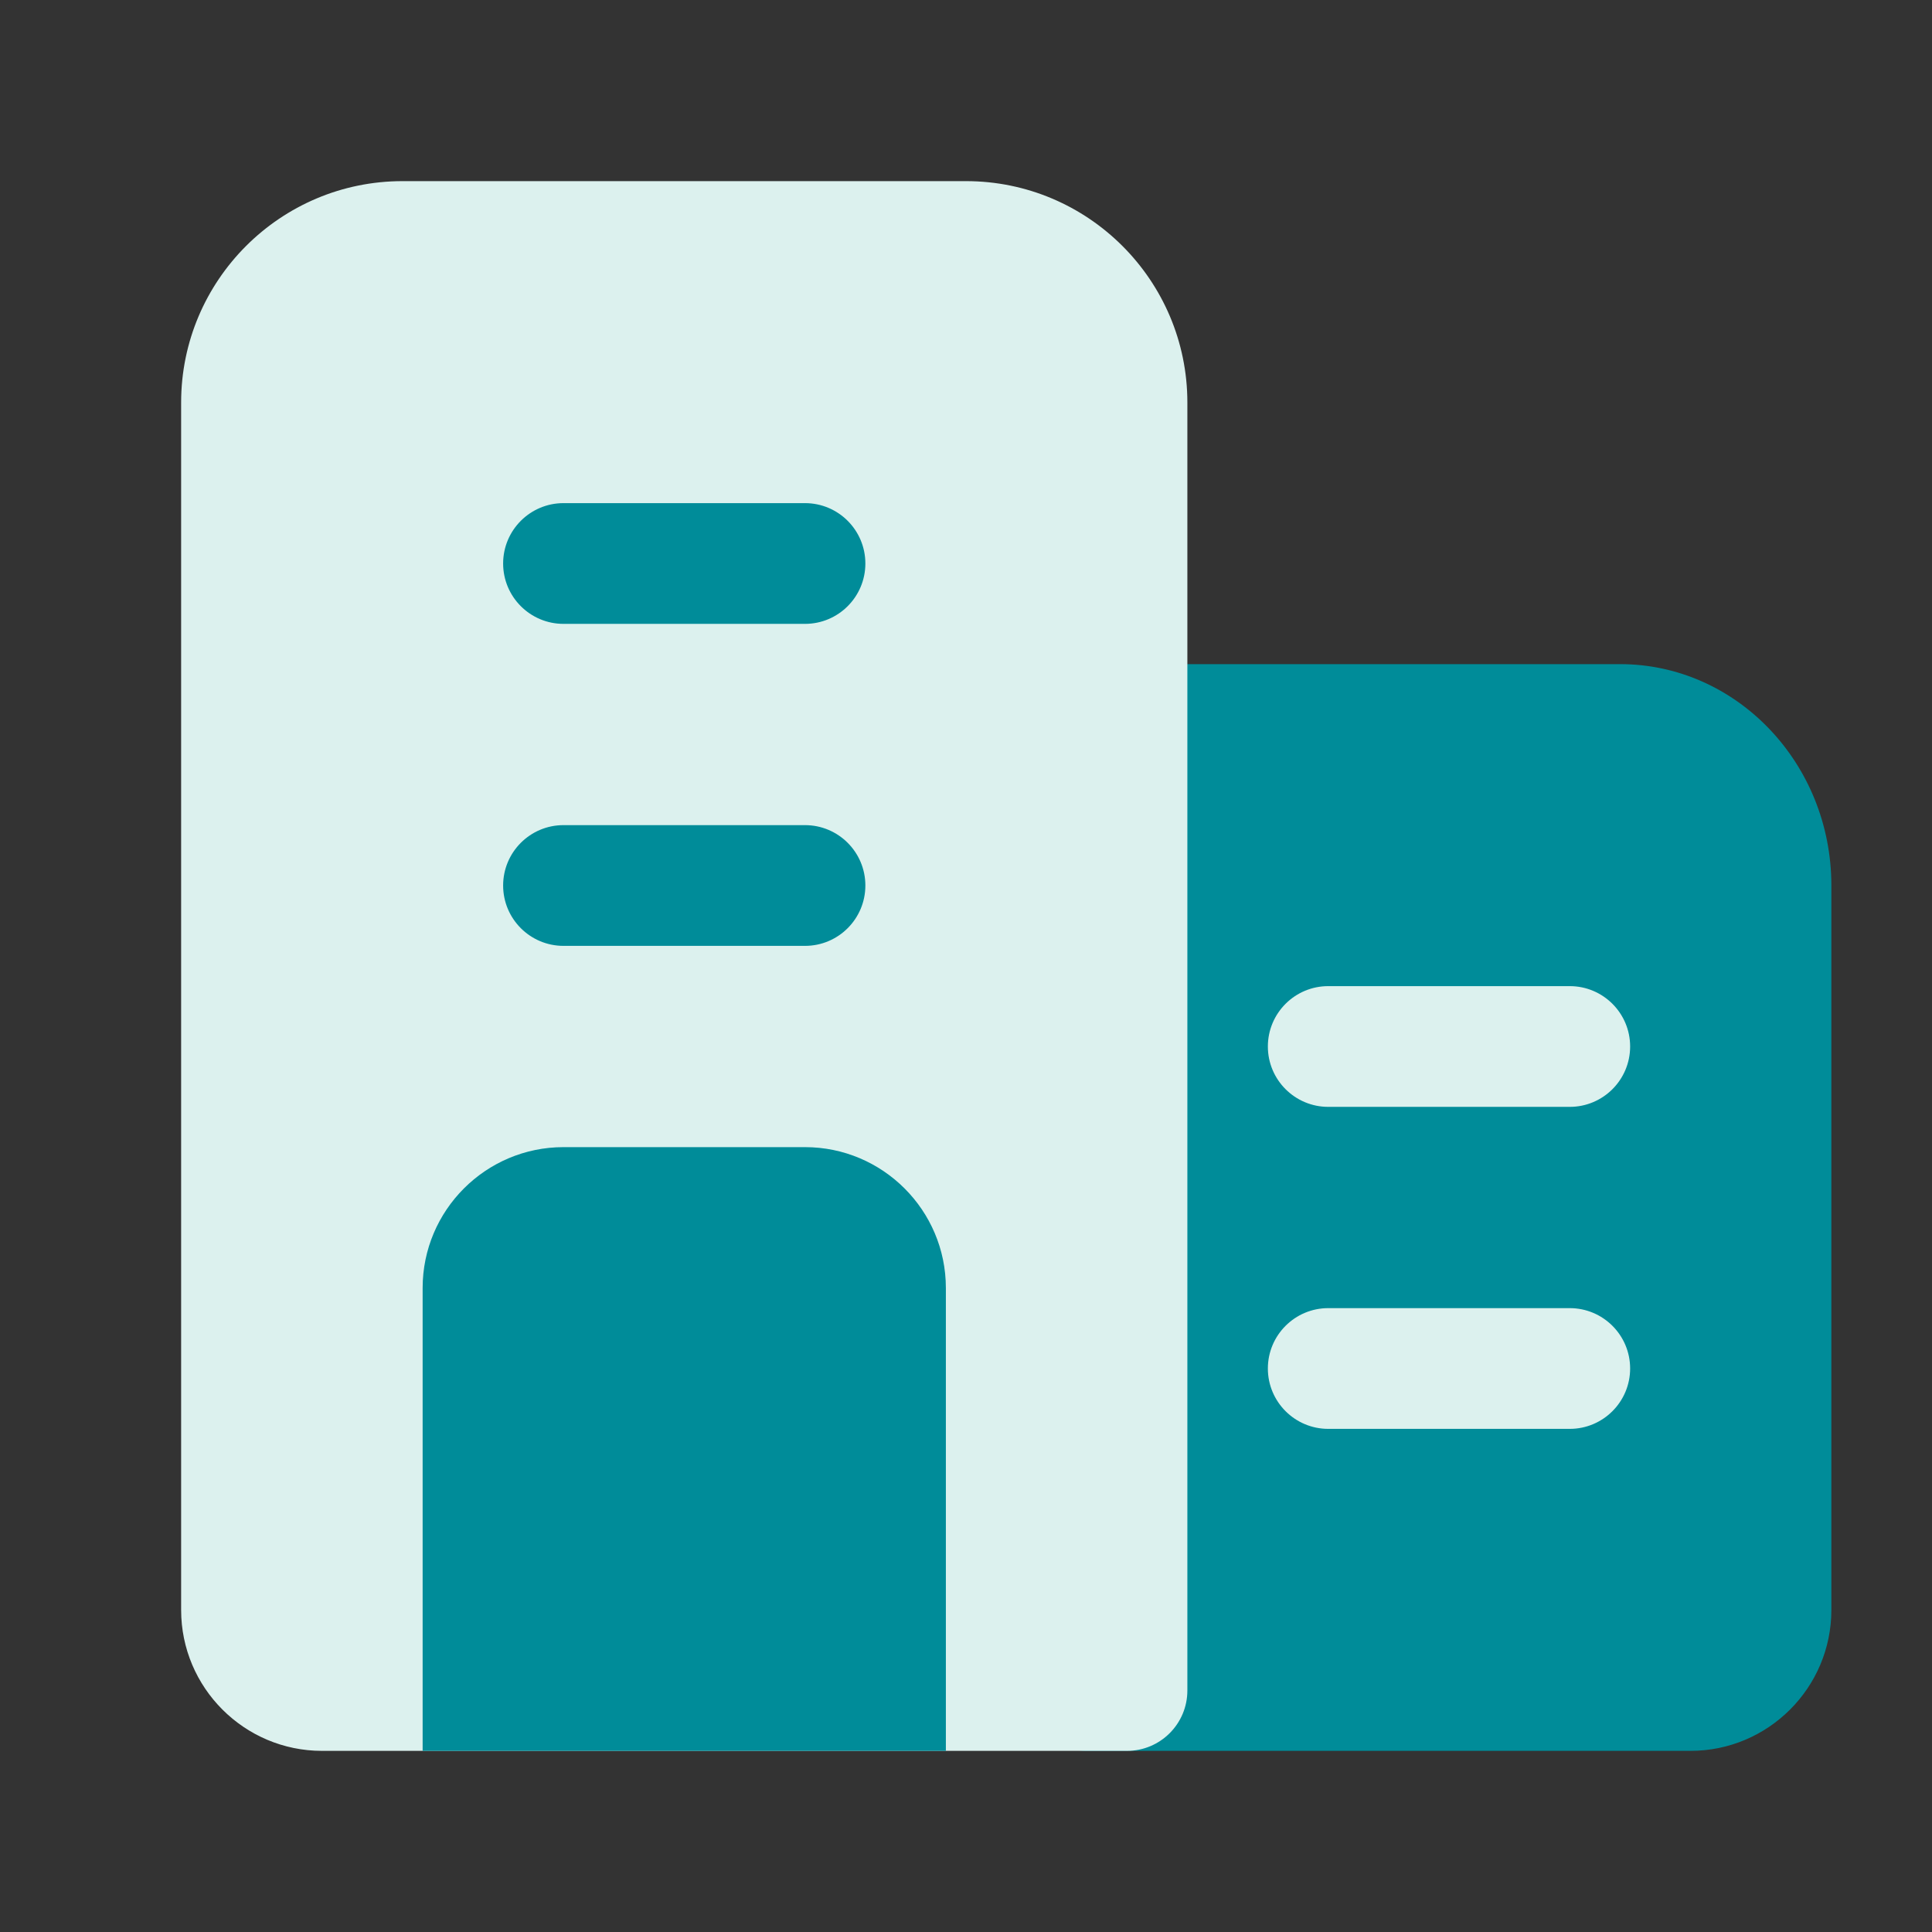
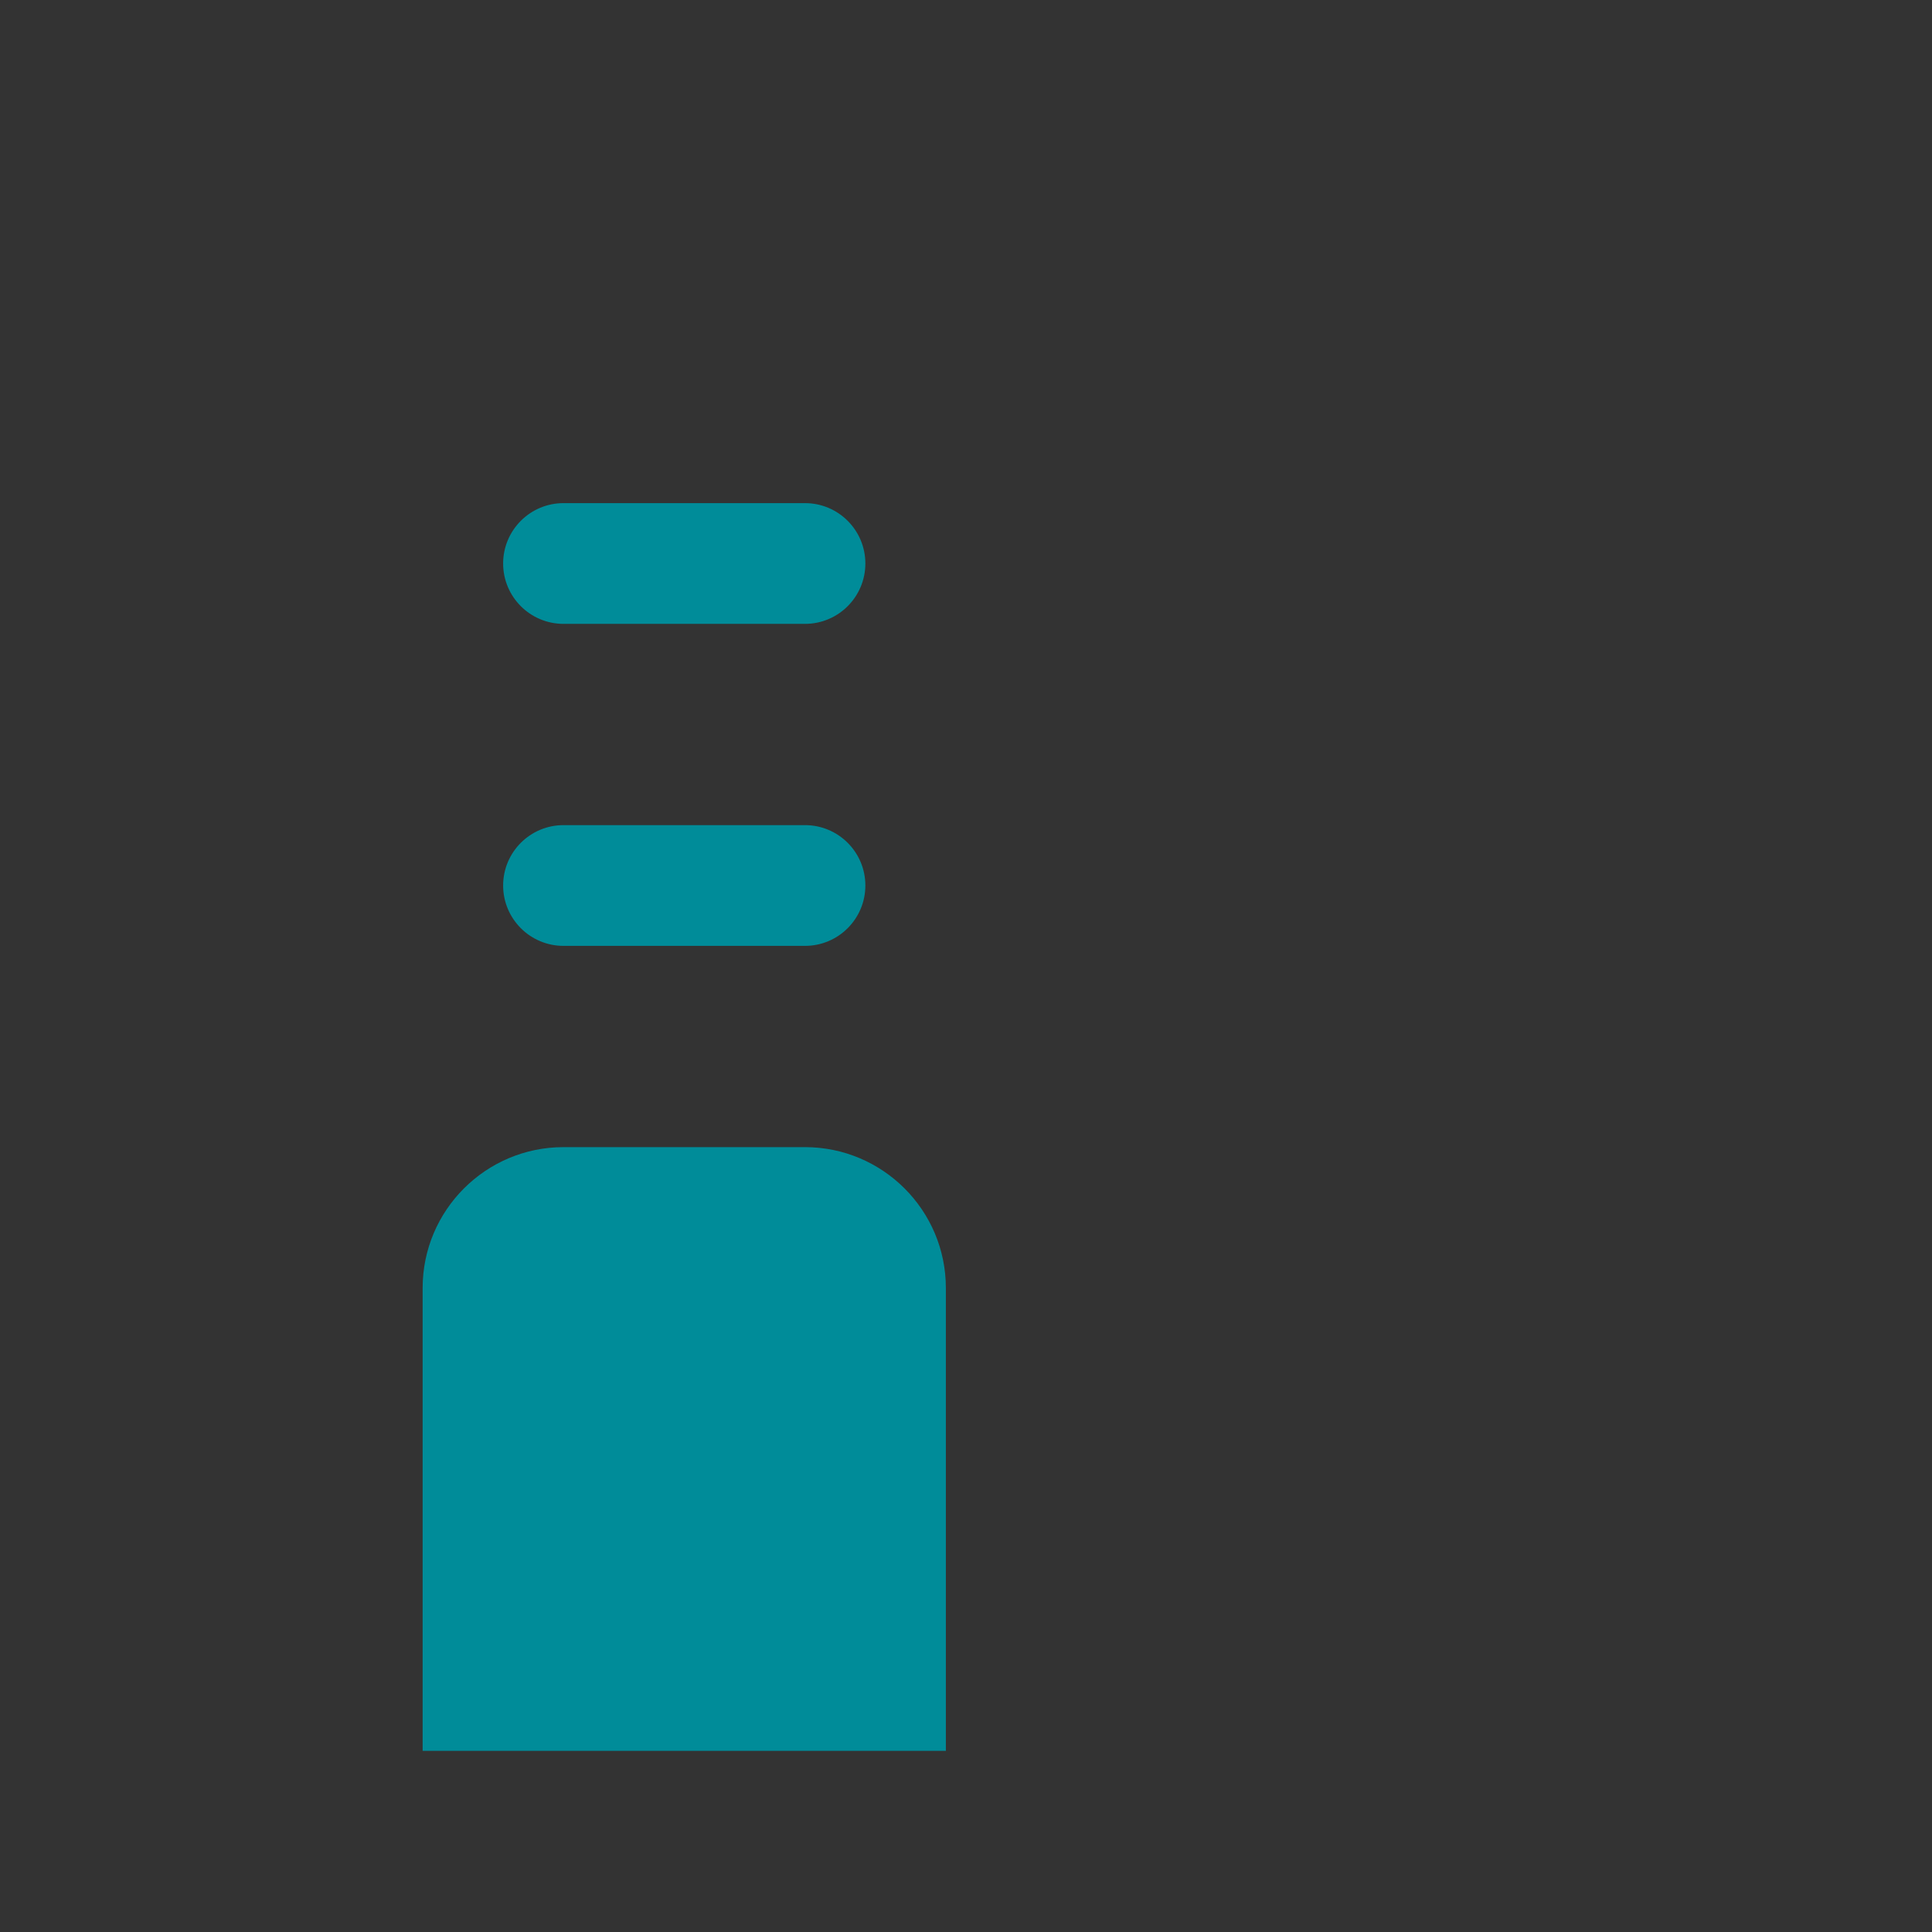
<svg xmlns="http://www.w3.org/2000/svg" width="114" height="114" viewBox="0 0 114 114" fill="none">
  <rect x="0" y="0" width="114" height="114" fill="#333333" stroke="none" />
-   <path d="M95.594 39.188H64.125C62.158 39.188 60.562 40.783 60.562 42.75V99.75C60.562 101.716 62.158 103.312 64.125 103.312H99.75C104.334 103.312 108.062 99.584 108.062 95V52.25C108.062 45.044 102.467 39.188 95.594 39.188Z" fill="#008C99" />
-   <path d="M74.812 61.75C74.812 59.783 76.409 58.188 78.375 58.188H92.625C94.591 58.188 96.188 59.783 96.188 61.75C96.188 63.717 94.591 65.312 92.625 65.312H78.375C76.409 65.312 74.812 63.717 74.812 61.75ZM92.625 77.188H78.375C76.409 77.188 74.812 78.784 74.812 80.75C74.812 82.716 76.409 84.312 78.375 84.312H92.625C94.591 84.312 96.188 82.716 96.188 80.75C96.188 78.784 94.591 77.188 92.625 77.188Z" fill="#DCF1EE" />
-   <path d="M57 10.688H23.75C16.544 10.688 10.688 16.544 10.688 23.75V95C10.688 99.584 14.416 103.312 19 103.312H66.5C68.466 103.312 70.062 101.716 70.062 99.75V23.75C70.062 16.544 64.206 10.688 57 10.688Z" fill="#DCF1EE" />
-   <path d="M55.812 76V103.312H24.938V76C24.938 71.416 28.666 67.688 33.25 67.688H47.5C52.084 67.688 55.812 71.416 55.812 76ZM33.25 36.812H47.5C49.467 36.812 51.062 35.217 51.062 33.25C51.062 31.284 49.467 29.688 47.5 29.688H33.25C31.284 29.688 29.688 31.284 29.688 33.25C29.688 35.217 31.284 36.812 33.25 36.812ZM33.25 55.812H47.5C49.467 55.812 51.062 54.217 51.062 52.25C51.062 50.283 49.467 48.688 47.5 48.688H33.25C31.284 48.688 29.688 50.283 29.688 52.25C29.688 54.217 31.284 55.812 33.25 55.812Z" fill="#008C99" />
+   <path d="M55.812 76V103.312H24.938V76C24.938 71.416 28.666 67.688 33.25 67.688H47.5C52.084 67.688 55.812 71.416 55.812 76ZM33.25 36.812H47.5C49.467 36.812 51.062 35.217 51.062 33.25C51.062 31.284 49.467 29.688 47.5 29.688H33.25C31.284 29.688 29.688 31.284 29.688 33.25C29.688 35.217 31.284 36.812 33.25 36.812ZM33.25 55.812H47.5C49.467 55.812 51.062 54.217 51.062 52.25C51.062 50.283 49.467 48.688 47.5 48.688H33.25C31.284 48.688 29.688 50.283 29.688 52.25C29.688 54.217 31.284 55.812 33.25 55.812" fill="#008C99" />
</svg>